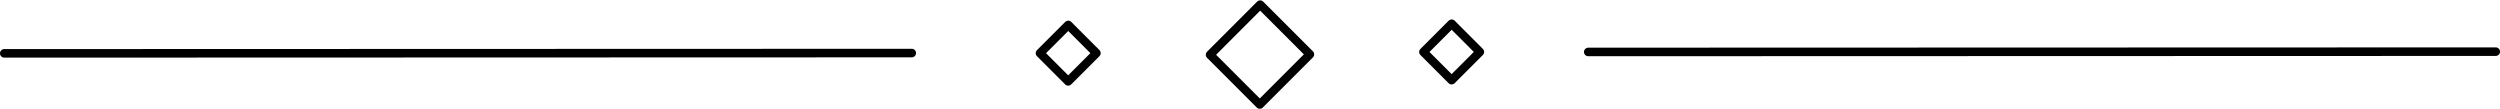
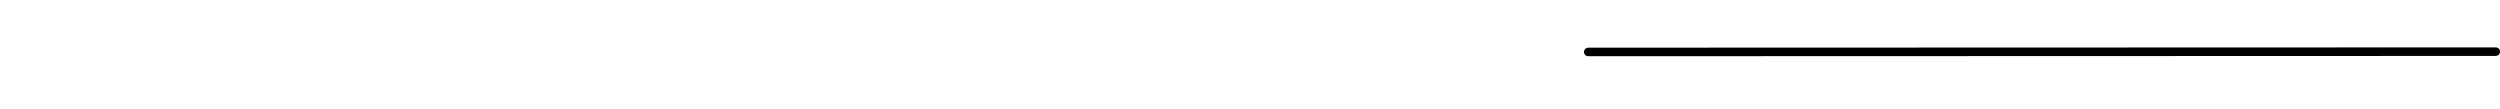
<svg xmlns="http://www.w3.org/2000/svg" height="82.8" preserveAspectRatio="xMidYMid meet" version="1.0" viewBox="-169.6 1277.9 1903.3 82.8" width="1903.3" zoomAndPan="magnify">
  <g>
    <g id="change1_3">
-       <path d="M-166.35,1315.264L-166.35,1315.264L524.555,1315.041C526.352,1315.04,527.809,1316.497,527.81,1318.294C527.81,1320.092,526.354,1321.549,524.557,1321.55L524.557,1321.55L-166.348,1321.773C-168.145,1321.774,-169.603,1320.317,-169.603,1318.52C-169.604,1316.722,-168.147,1315.265,-166.35,1315.264 Z" />
-     </g>
+       </g>
    <g id="change1_1">
      <path d="M1039.561,1314.195L1039.561,1314.195L1730.466,1313.972C1732.263,1313.971,1733.72,1315.428,1733.721,1317.225C1733.721,1319.023,1732.265,1320.48,1730.468,1320.481L1730.468,1320.481L1039.563,1320.704C1037.766,1320.705,1036.308,1319.248,1036.308,1317.451C1036.307,1315.653,1037.764,1314.196,1039.561,1314.195 Z" />
    </g>
    <g id="change1_2">
-       <path d="M749.334,1317.293L749.334,1317.293L787.498,1279.131C788.769,1277.86,790.83,1277.86,792.101,1279.131L792.101,1279.131L829.96,1316.991C831.231,1318.262,831.231,1320.322,829.96,1321.593L829.96,1321.593L791.798,1359.757C791.188,1360.367,790.36,1360.71,789.497,1360.71C788.633,1360.71,787.806,1360.367,787.195,1359.757L787.195,1359.757L749.334,1321.896C748.724,1321.285,748.381,1320.458,748.381,1319.594C748.381,1318.731,748.724,1317.904,749.334,1317.293L749.334,1317.293 M753.937,1321.896L753.937,1317.293L791.798,1355.154L787.195,1355.154L825.357,1316.991L825.358,1321.593L787.498,1283.734L792.101,1283.734L753.937,1321.896 Z" />
-     </g>
+       </g>
    <g id="change1_4">
-       <path d="M911.786,1315.165L911.786,1315.165L933.289,1293.664C934.56,1292.393,936.621,1292.393,937.891,1293.664L937.891,1293.664L959.355,1315.127C960.626,1316.398,960.626,1318.458,959.355,1319.729L959.355,1319.729L937.853,1341.232C937.243,1341.842,936.415,1342.185,935.552,1342.185C934.689,1342.185,933.861,1341.842,933.251,1341.232L933.251,1341.232L911.786,1319.768C911.176,1319.157,910.833,1318.33,910.833,1317.466C910.833,1316.603,911.176,1315.775,911.786,1315.165L911.786,1315.165 M916.389,1319.768L916.389,1315.165L937.853,1336.63L933.251,1336.63L954.752,1315.127L954.752,1319.729L933.289,1298.266L937.891,1298.266L916.389,1319.768 Z" />
-     </g>
+       </g>
    <g id="change1_5">
-       <path d="M619.867,1316.085L619.867,1316.085L641.369,1294.584C642.64,1293.313,644.701,1293.313,645.972,1294.584L645.972,1294.584L667.435,1316.047C668.706,1317.318,668.706,1319.379,667.435,1320.65L667.435,1320.65L645.934,1342.153C645.324,1342.763,644.496,1343.106,643.633,1343.106C642.769,1343.106,641.942,1342.763,641.331,1342.153L641.331,1342.153L619.867,1320.688C619.256,1320.078,618.914,1319.25,618.914,1318.387C618.914,1317.524,619.257,1316.696,619.867,1316.085L619.867,1316.085 M624.469,1320.688L624.469,1316.086L645.934,1337.55L641.331,1337.55L662.833,1316.048L662.833,1320.65L641.369,1299.187L645.972,1299.187L624.469,1320.688 Z" />
-     </g>
+       </g>
  </g>
</svg>